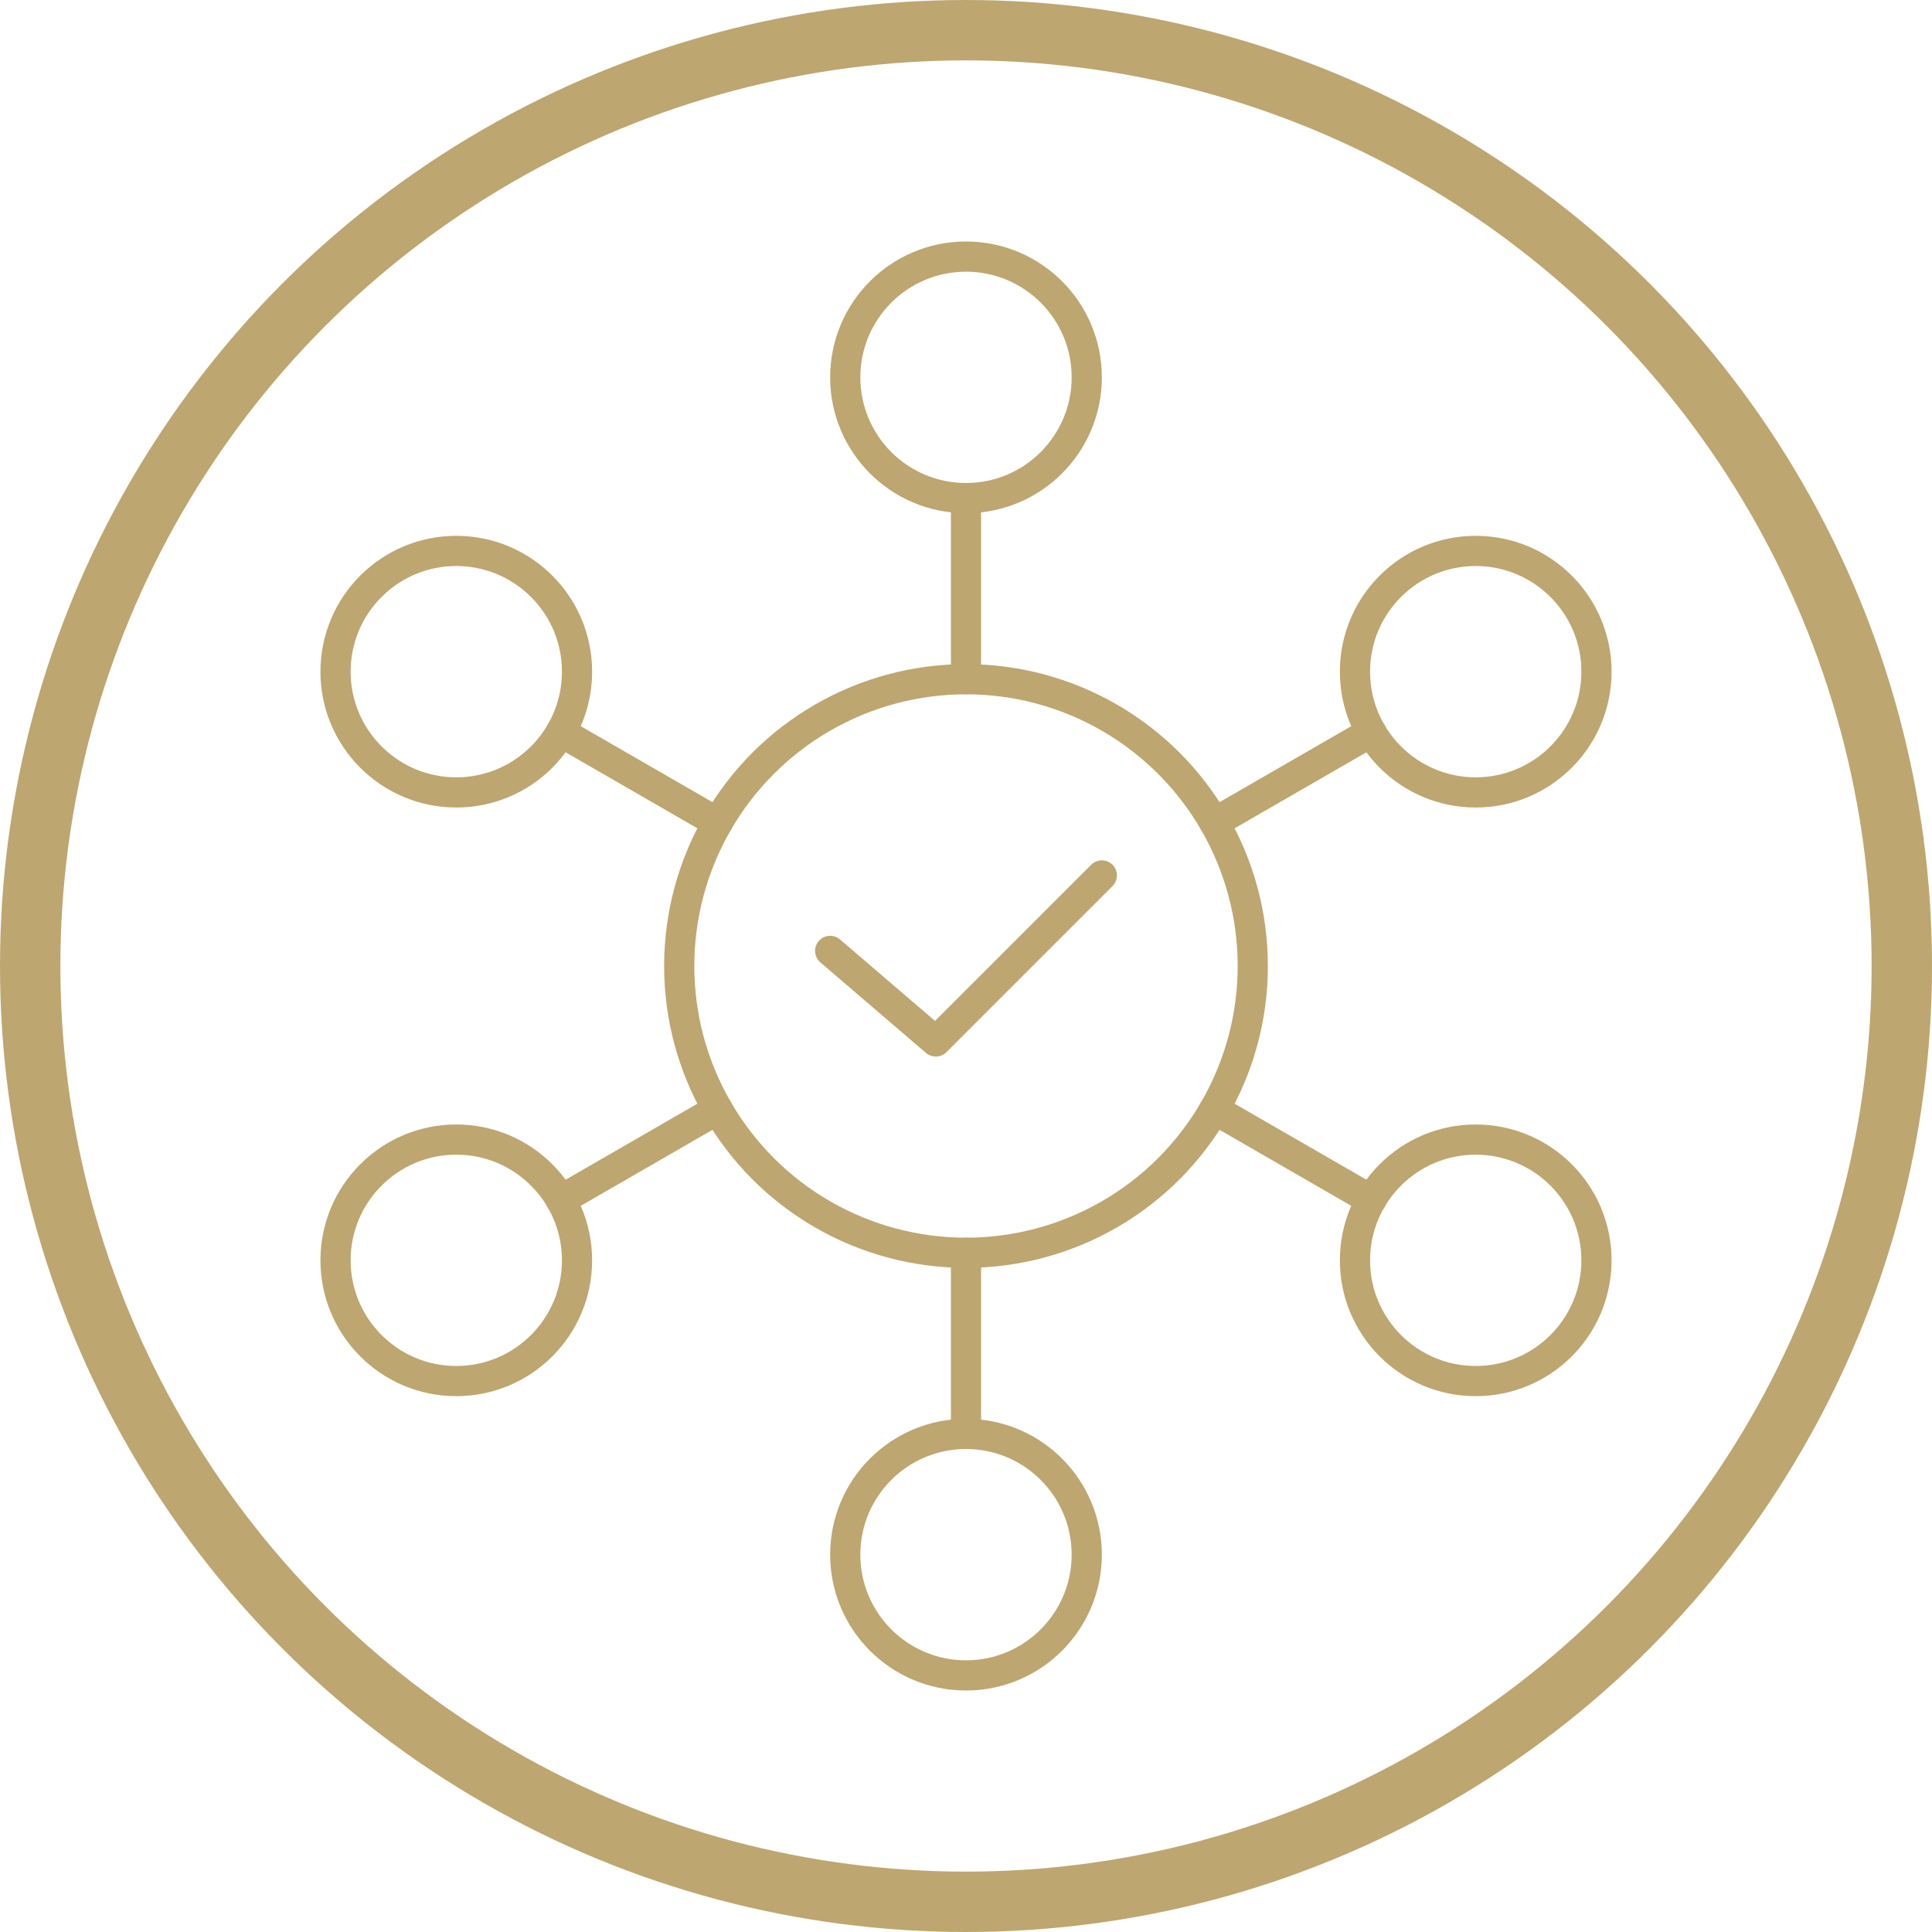
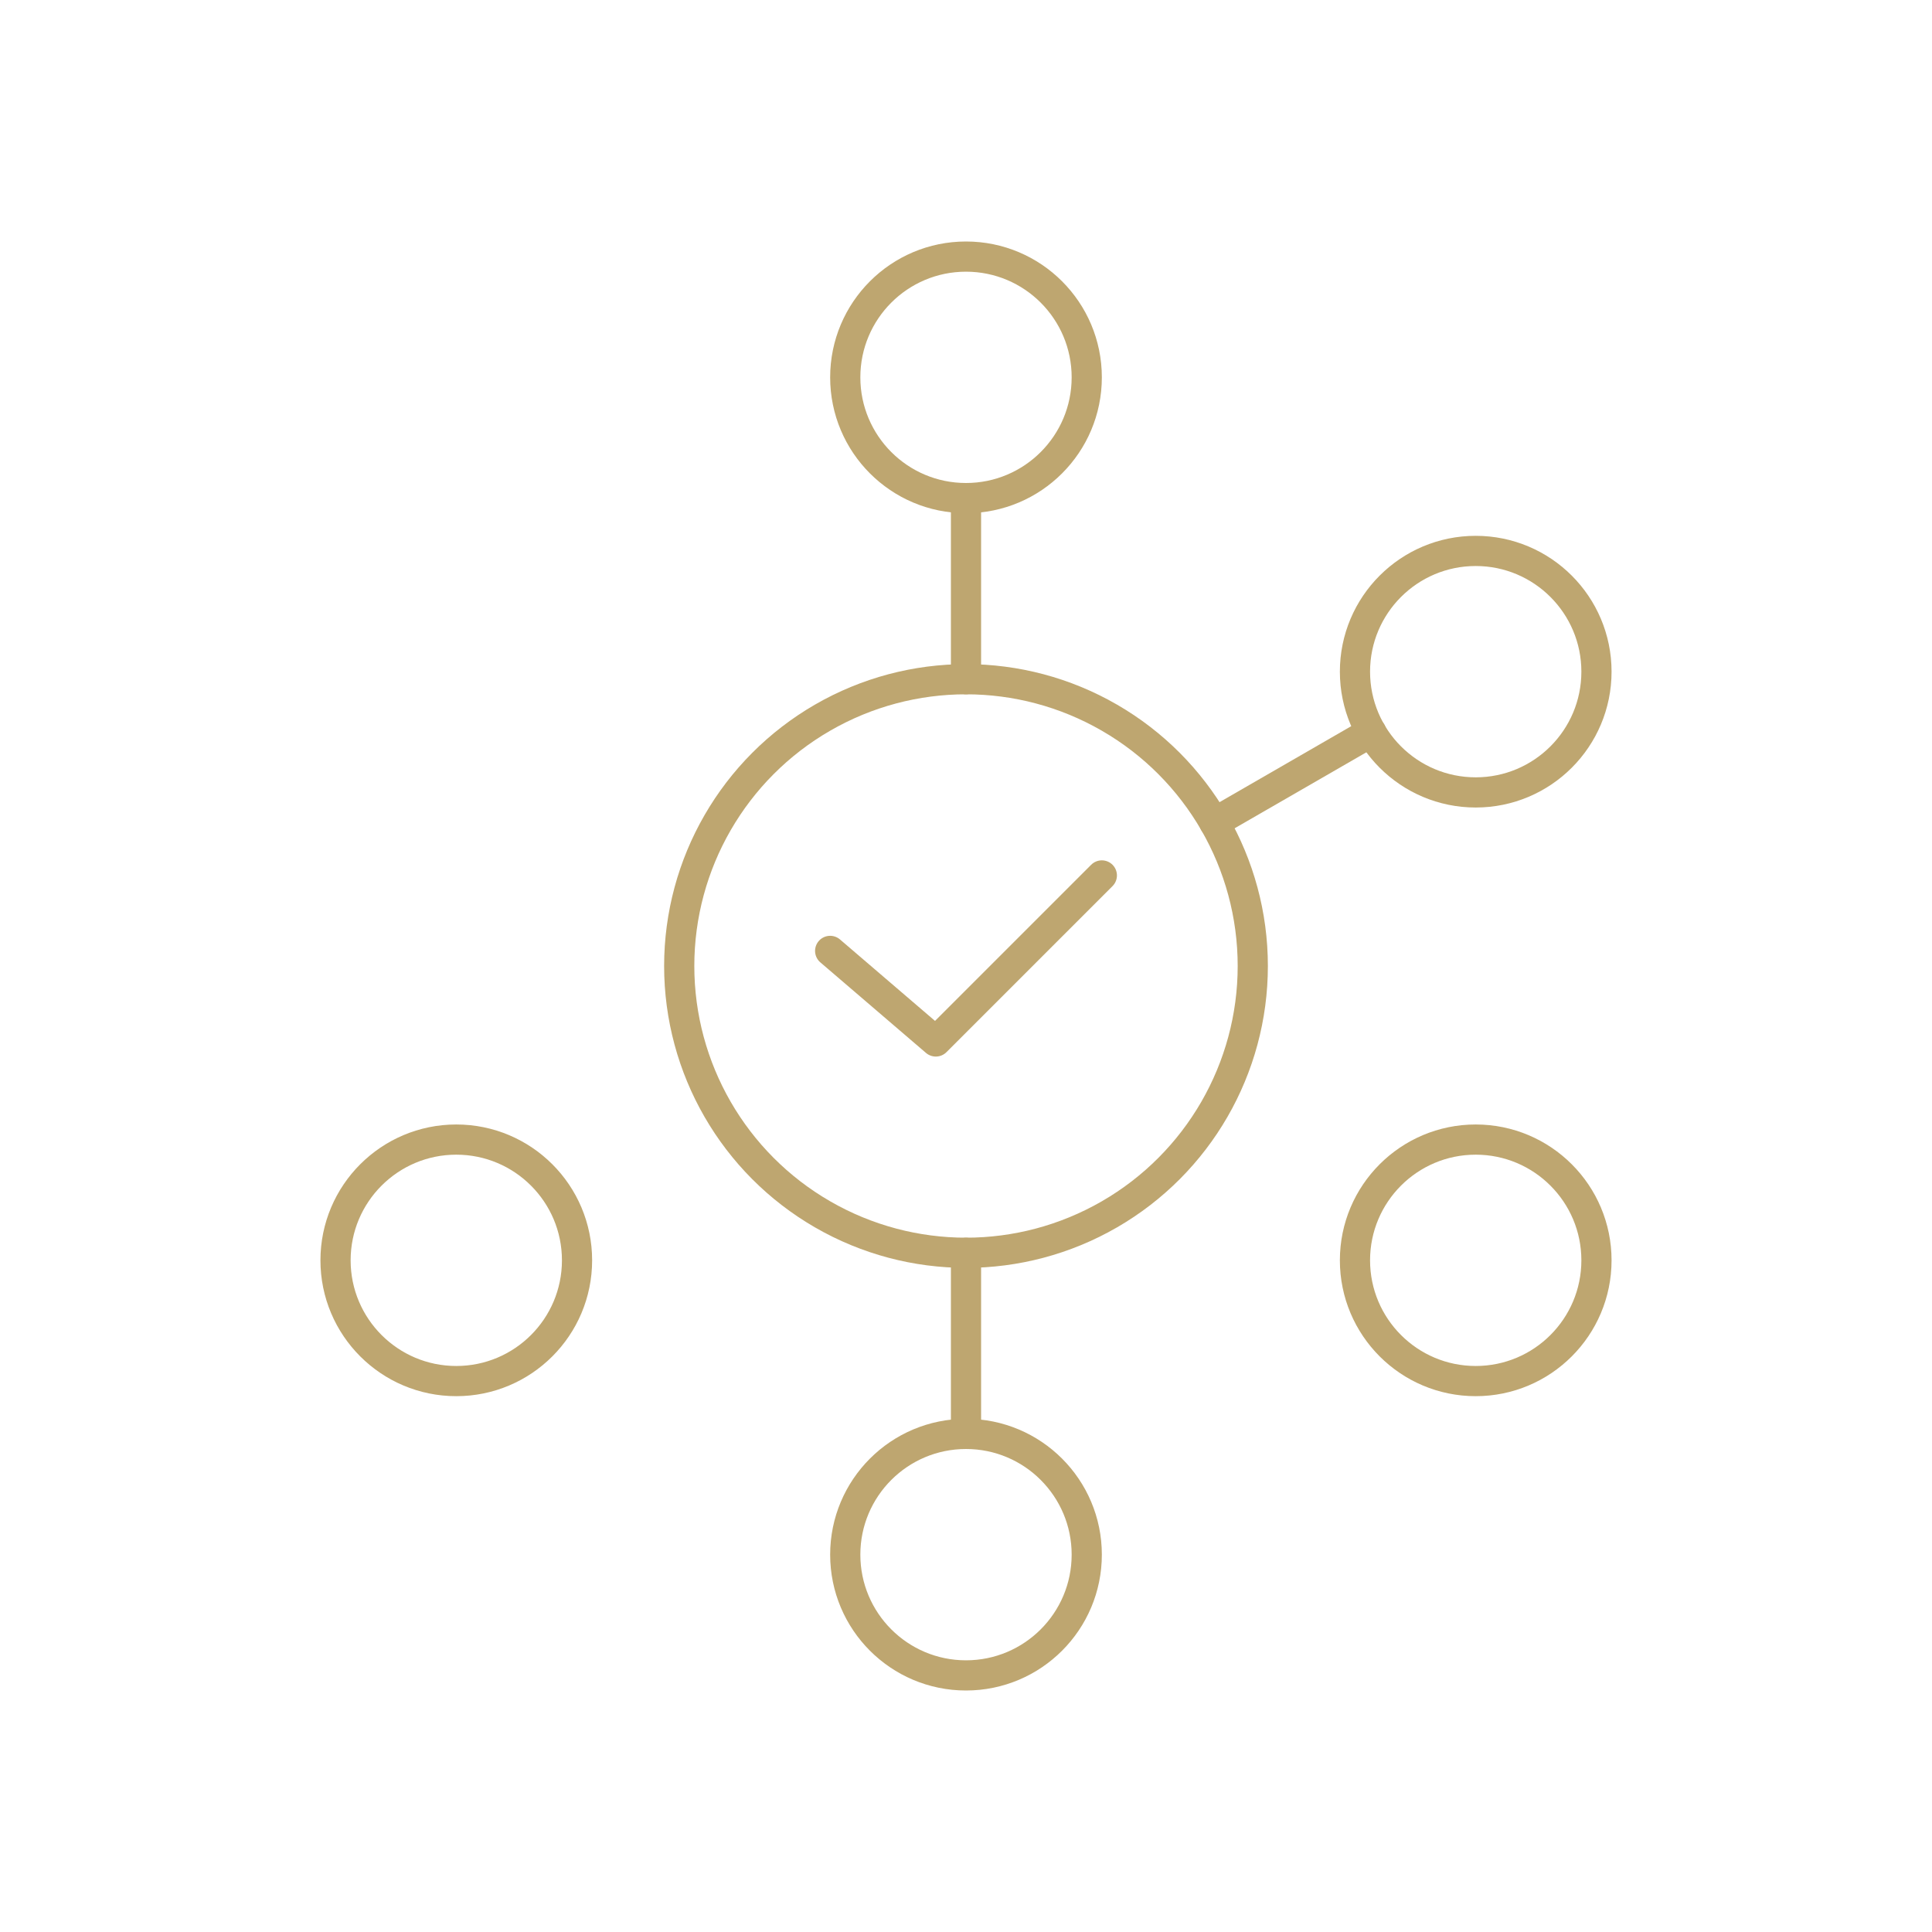
<svg xmlns="http://www.w3.org/2000/svg" id="moex-conformite" viewBox="0 0 128 128">
  <defs>
    <style>.cls-1{stroke-width:2px;}.cls-1,.cls-2{fill:none;stroke:#bea670;stroke-linecap:round;stroke-linejoin:round;}.cls-2{stroke-width:4px;}</style>
  </defs>
-   <circle class="cls-2" cx="64" cy="64" r="62" />
  <g>
    <circle class="cls-1" cx="64" cy="64" r="19" />
    <circle class="cls-1" cx="64" cy="25" r="8" />
    <line class="cls-1" x1="64" y1="33" x2="64" y2="45" />
    <circle class="cls-1" cx="64" cy="103" r="8" />
    <line class="cls-1" x1="64" y1="95" x2="64" y2="83" />
    <circle class="cls-1" cx="97.77" cy="44.5" r="8" />
    <line class="cls-1" x1="90.85" y1="48.5" x2="80.45" y2="54.5" />
    <circle class="cls-1" cx="30.23" cy="83.5" r="8" />
-     <line class="cls-1" x1="37.15" y1="79.5" x2="47.55" y2="73.5" />
-     <circle class="cls-1" cx="30.23" cy="44.5" r="8" />
-     <line class="cls-1" x1="37.15" y1="48.5" x2="47.55" y2="54.5" />
    <circle class="cls-1" cx="97.77" cy="83.5" r="8" />
-     <line class="cls-1" x1="90.85" y1="79.5" x2="80.45" y2="73.5" />
    <polyline class="cls-1" points="55 63 62 69 73 58" />
  </g>
</svg>